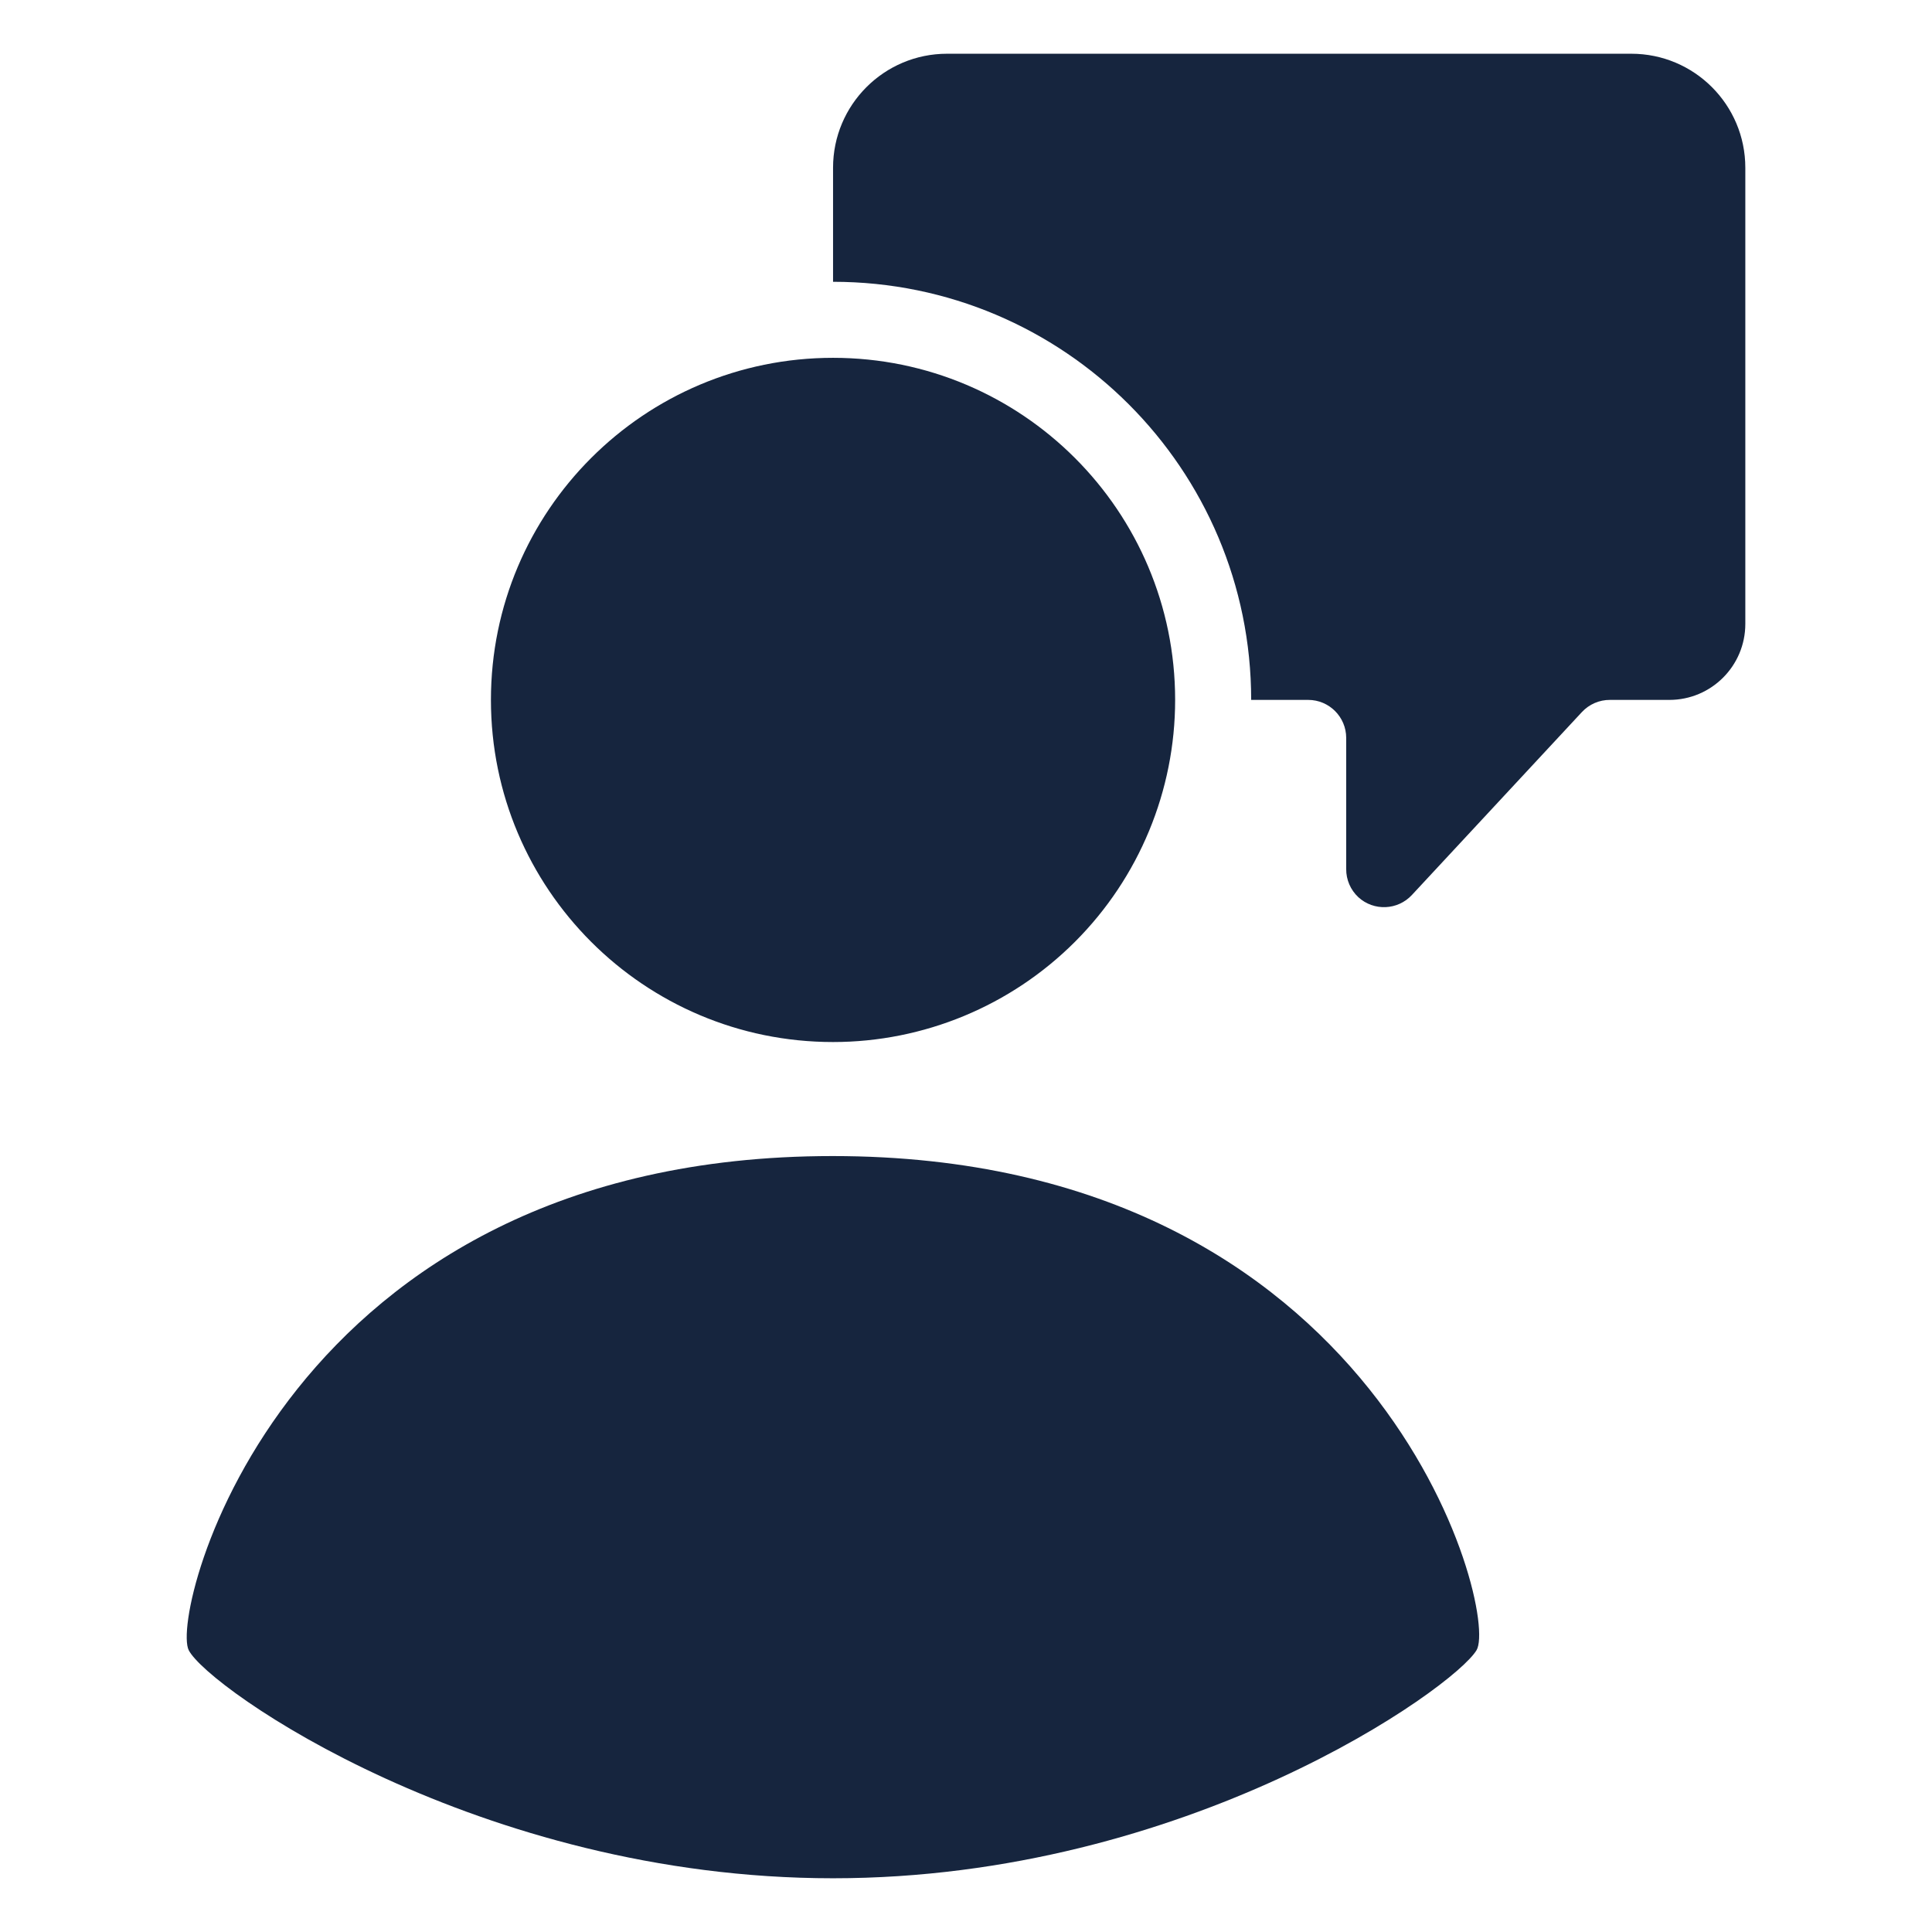
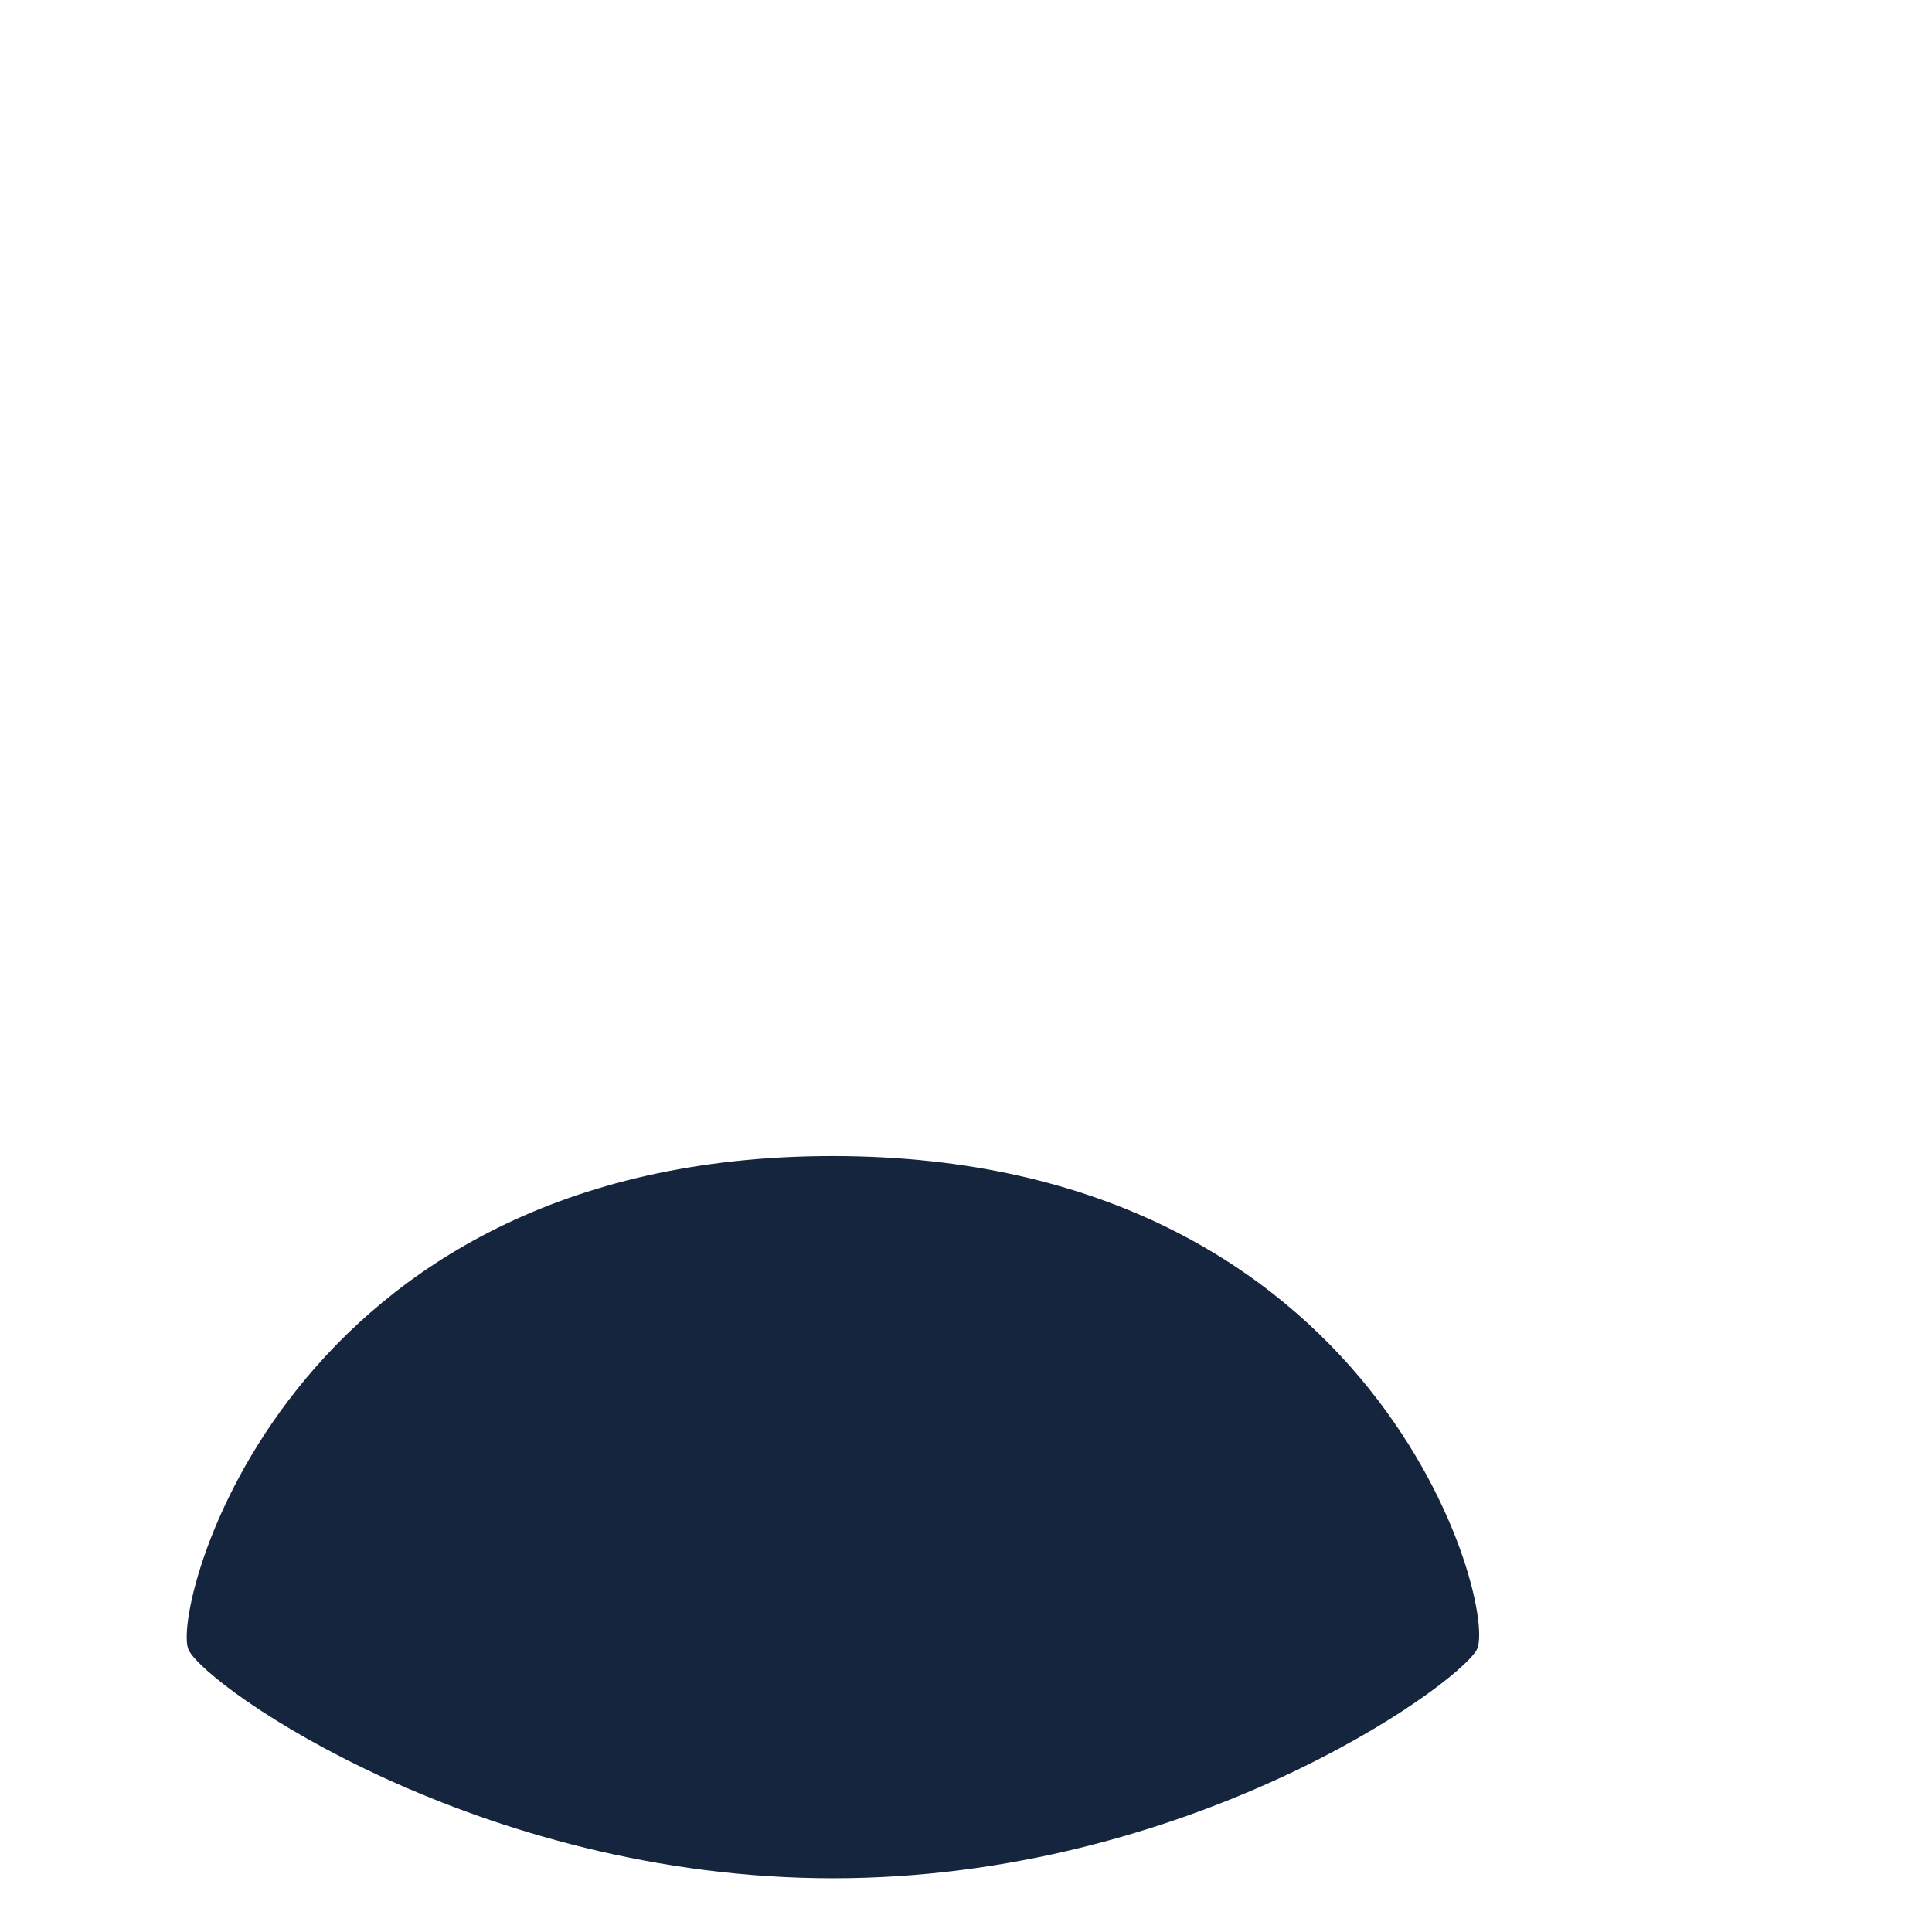
<svg xmlns="http://www.w3.org/2000/svg" width="48" height="48" viewBox="0 0 48 48" fill="none">
  <path fill-rule="evenodd" clip-rule="evenodd" d="M36.684 40.999C37.251 40.054 34.333 28.722 20.686 28.722C7.04 28.722 4.207 40.054 4.689 40.999C5.17 41.943 11.904 46.665 20.696 46.665C29.488 46.665 36.117 41.943 36.684 40.999Z" fill="#16253E" />
-   <path d="M40.529 1.335C42.094 1.335 43.362 2.603 43.362 4.168V15.501C43.362 16.544 42.517 17.389 41.474 17.389H40C39.735 17.387 39.482 17.497 39.301 17.692L35.08 22.234C34.727 22.616 34.132 22.642 33.748 22.291C33.554 22.11 33.444 21.857 33.446 21.592V18.334C33.446 17.812 33.023 17.389 32.502 17.389H31.085C31.085 11.652 26.434 7.001 20.697 7.001V4.168C20.697 2.603 21.966 1.335 23.53 1.335H40.529Z" fill="#16253E" />
-   <path d="M20.697 25.889C16.003 25.889 12.197 22.083 12.197 17.389C12.197 12.695 16.003 8.89 20.697 8.89C25.391 8.89 29.196 12.695 29.196 17.389C29.196 19.643 28.301 21.805 26.707 23.399C25.113 24.993 22.951 25.889 20.697 25.889Z" fill="#16253E" />
</svg>